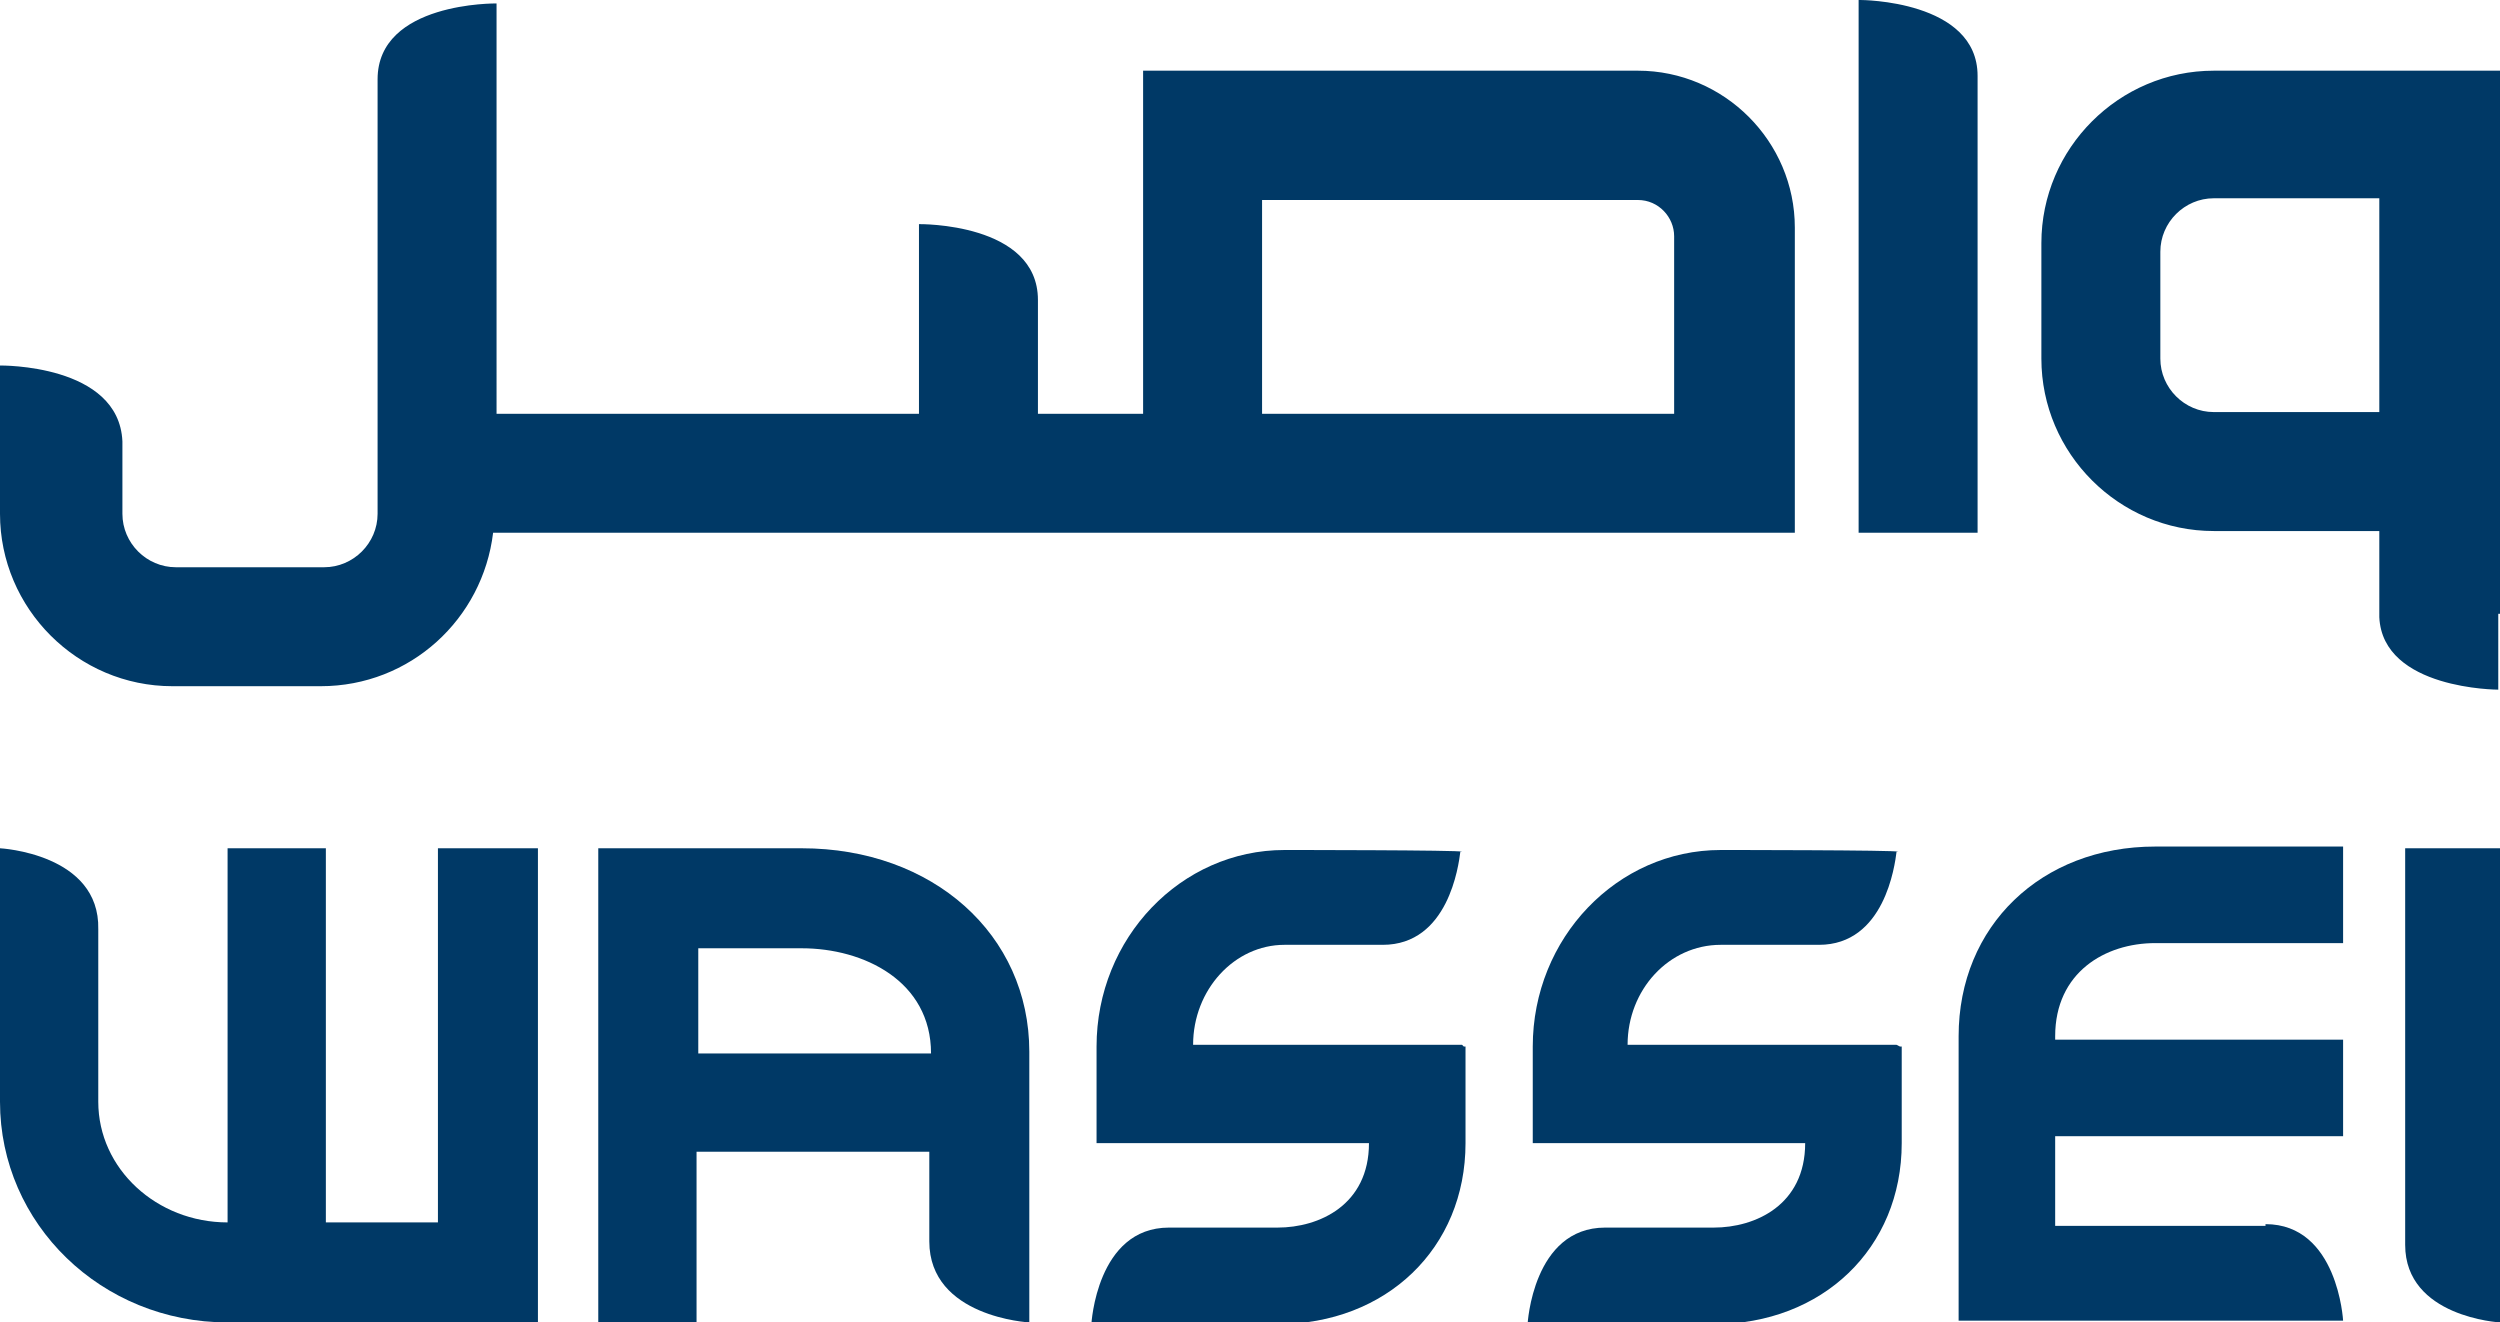
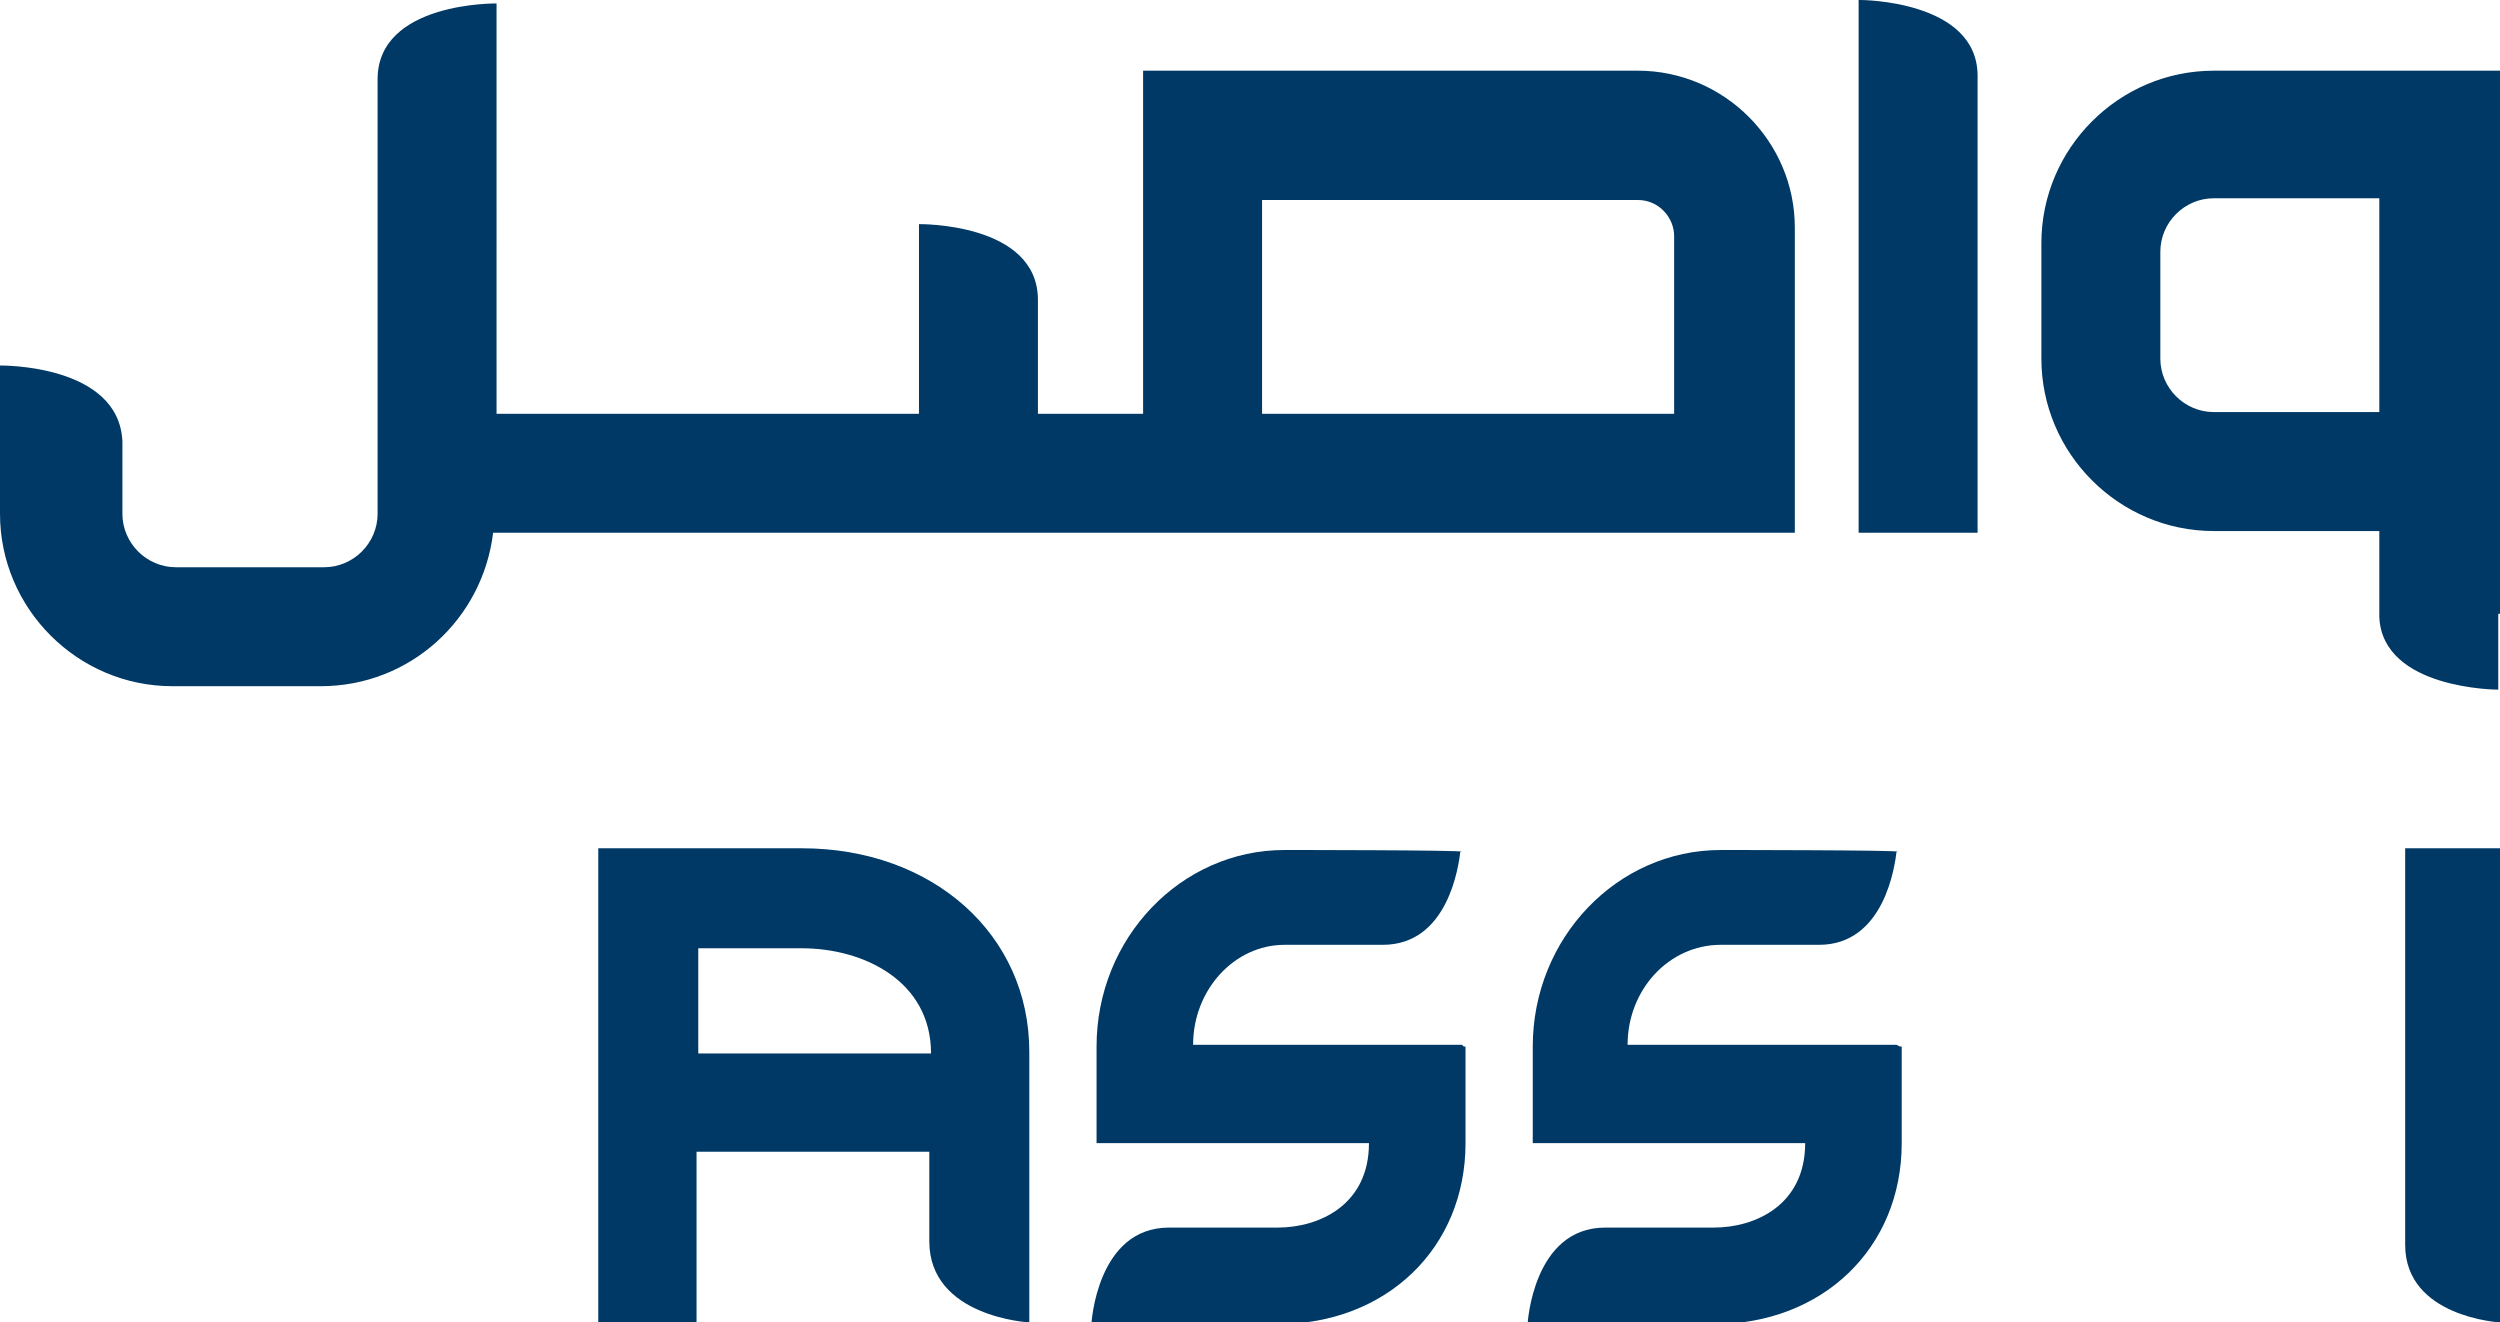
<svg xmlns="http://www.w3.org/2000/svg" version="1.1" viewBox="0 0 145 76.7">
  <defs>
    <style>
      .cls-1 {
        fill: #003966;
      }
    </style>
  </defs>
  <g>
    <g id="Layer_1">
      <g>
        <path class="cls-1" d="M145,35.6V4.1h-16.6c-5.5,0-10,4.5-10,10v6.7c0,5.5,4.5,10,10,10h9.6v5h0c.2,4.2,6.9,4.2,6.9,4.2v-4.4ZM138,23.9h-9.6c-1.7,0-3.1-1.4-3.1-3.1v-6.2c0-1.7,1.4-3.1,3.1-3.1h9.6v12.3ZM107.9,0h0S107.8,0,107.8,0v30.9h6.9V4.4C114.7,0,107.9,0,107.9,0M95.1,4.1h-28.8v19.9h-6.1v-6.6c0-4.5-6.9-4.4-6.9-4.4v11h-24.5V.2h0s-6.9-.1-6.9,4.4h0v25.2c0,1.7-1.4,3.1-3.1,3.1h-8.6c-1.7,0-3.1-1.4-3.1-3.1v-4.2C6.9,21.1,0,21.2,0,21.2v.6h0v8c0,5.5,4.5,10,10,10h8.6c5.2,0,9.4-3.9,10-8.9h75.5V13.2c0-5-4.1-9.1-9.1-9.1M97.2,24h-24v-12.4h21.8c1.2,0,2.1,1,2.1,2.1v10.3Z" />
        <path class="cls-1" d="M139.5,72.2v-23h5.5v27.5s-5.5-.3-5.5-4.5" />
-         <path class="cls-1" d="M131.4,71.1h-12.2v-5.2h16.7v-5.6h-16.7v-.2c0-3.7,2.9-5.4,5.8-5.4h10.9v-5.6h-10.9c-6.6,0-11.4,4.6-11.4,11v16.5h22.3s-.3-5.6-4.5-5.6" />
        <path class="cls-1" d="M46.5,49.2h-11.8v27.5h5.7v-9.9h13.5v4h0v1.2c0,4.4,5.8,4.7,5.8,4.7v-15.7c0-6.8-5.6-11.8-13.2-11.8M40.5,61.1v-6.1h6c3.6,0,7.5,1.9,7.5,6.1h0s-13.5,0-13.5,0Z" />
-         <path class="cls-1" d="M25.4,49.2v21.7h-6.5v-21.7h-5.7v21.7h0c-4.1,0-7.5-3.1-7.5-7v-8.8h0v-1.2C5.8,49.5,0,49.2,0,49.2v14.7C0,71,5.9,76.7,13.2,76.7h18v-27.5h-5.7Z" />
        <path class="cls-1" d="M110,60.6h0s-15.6,0-15.6,0h0c0-3.2,2.4-5.8,5.4-5.8h5.3s.4,0,.4,0c3.8,0,4.4-4.6,4.5-5.4h.1c0-.1-10.3-.1-10.3-.1-6,0-10.9,5.1-10.9,11.4v5.6h.2s15.6,0,15.6,0h0c0,3.6-2.9,4.9-5.3,4.9h-6.3c-4.2,0-4.5,5.6-4.5,5.6h10.8c6.3,0,10.9-4.4,10.9-10.5v-5.6h-.1Z" />
        <path class="cls-1" d="M84.8,60.6h0s-15.6,0-15.6,0h0c0-3.2,2.4-5.8,5.3-5.8h5.3s.4,0,.4,0c3.8,0,4.4-4.6,4.5-5.4h.1c0-.1-10.3-.1-10.3-.1-6,0-10.9,5.1-10.9,11.4v5.6h.2s15.6,0,15.6,0h0c0,3.6-2.9,4.9-5.3,4.9h-6.3c-4.2,0-4.5,5.6-4.5,5.6h10.8c6.3,0,10.9-4.4,10.9-10.5v-5.6h-.1Z" />
      </g>
    </g>
  </g>
</svg>